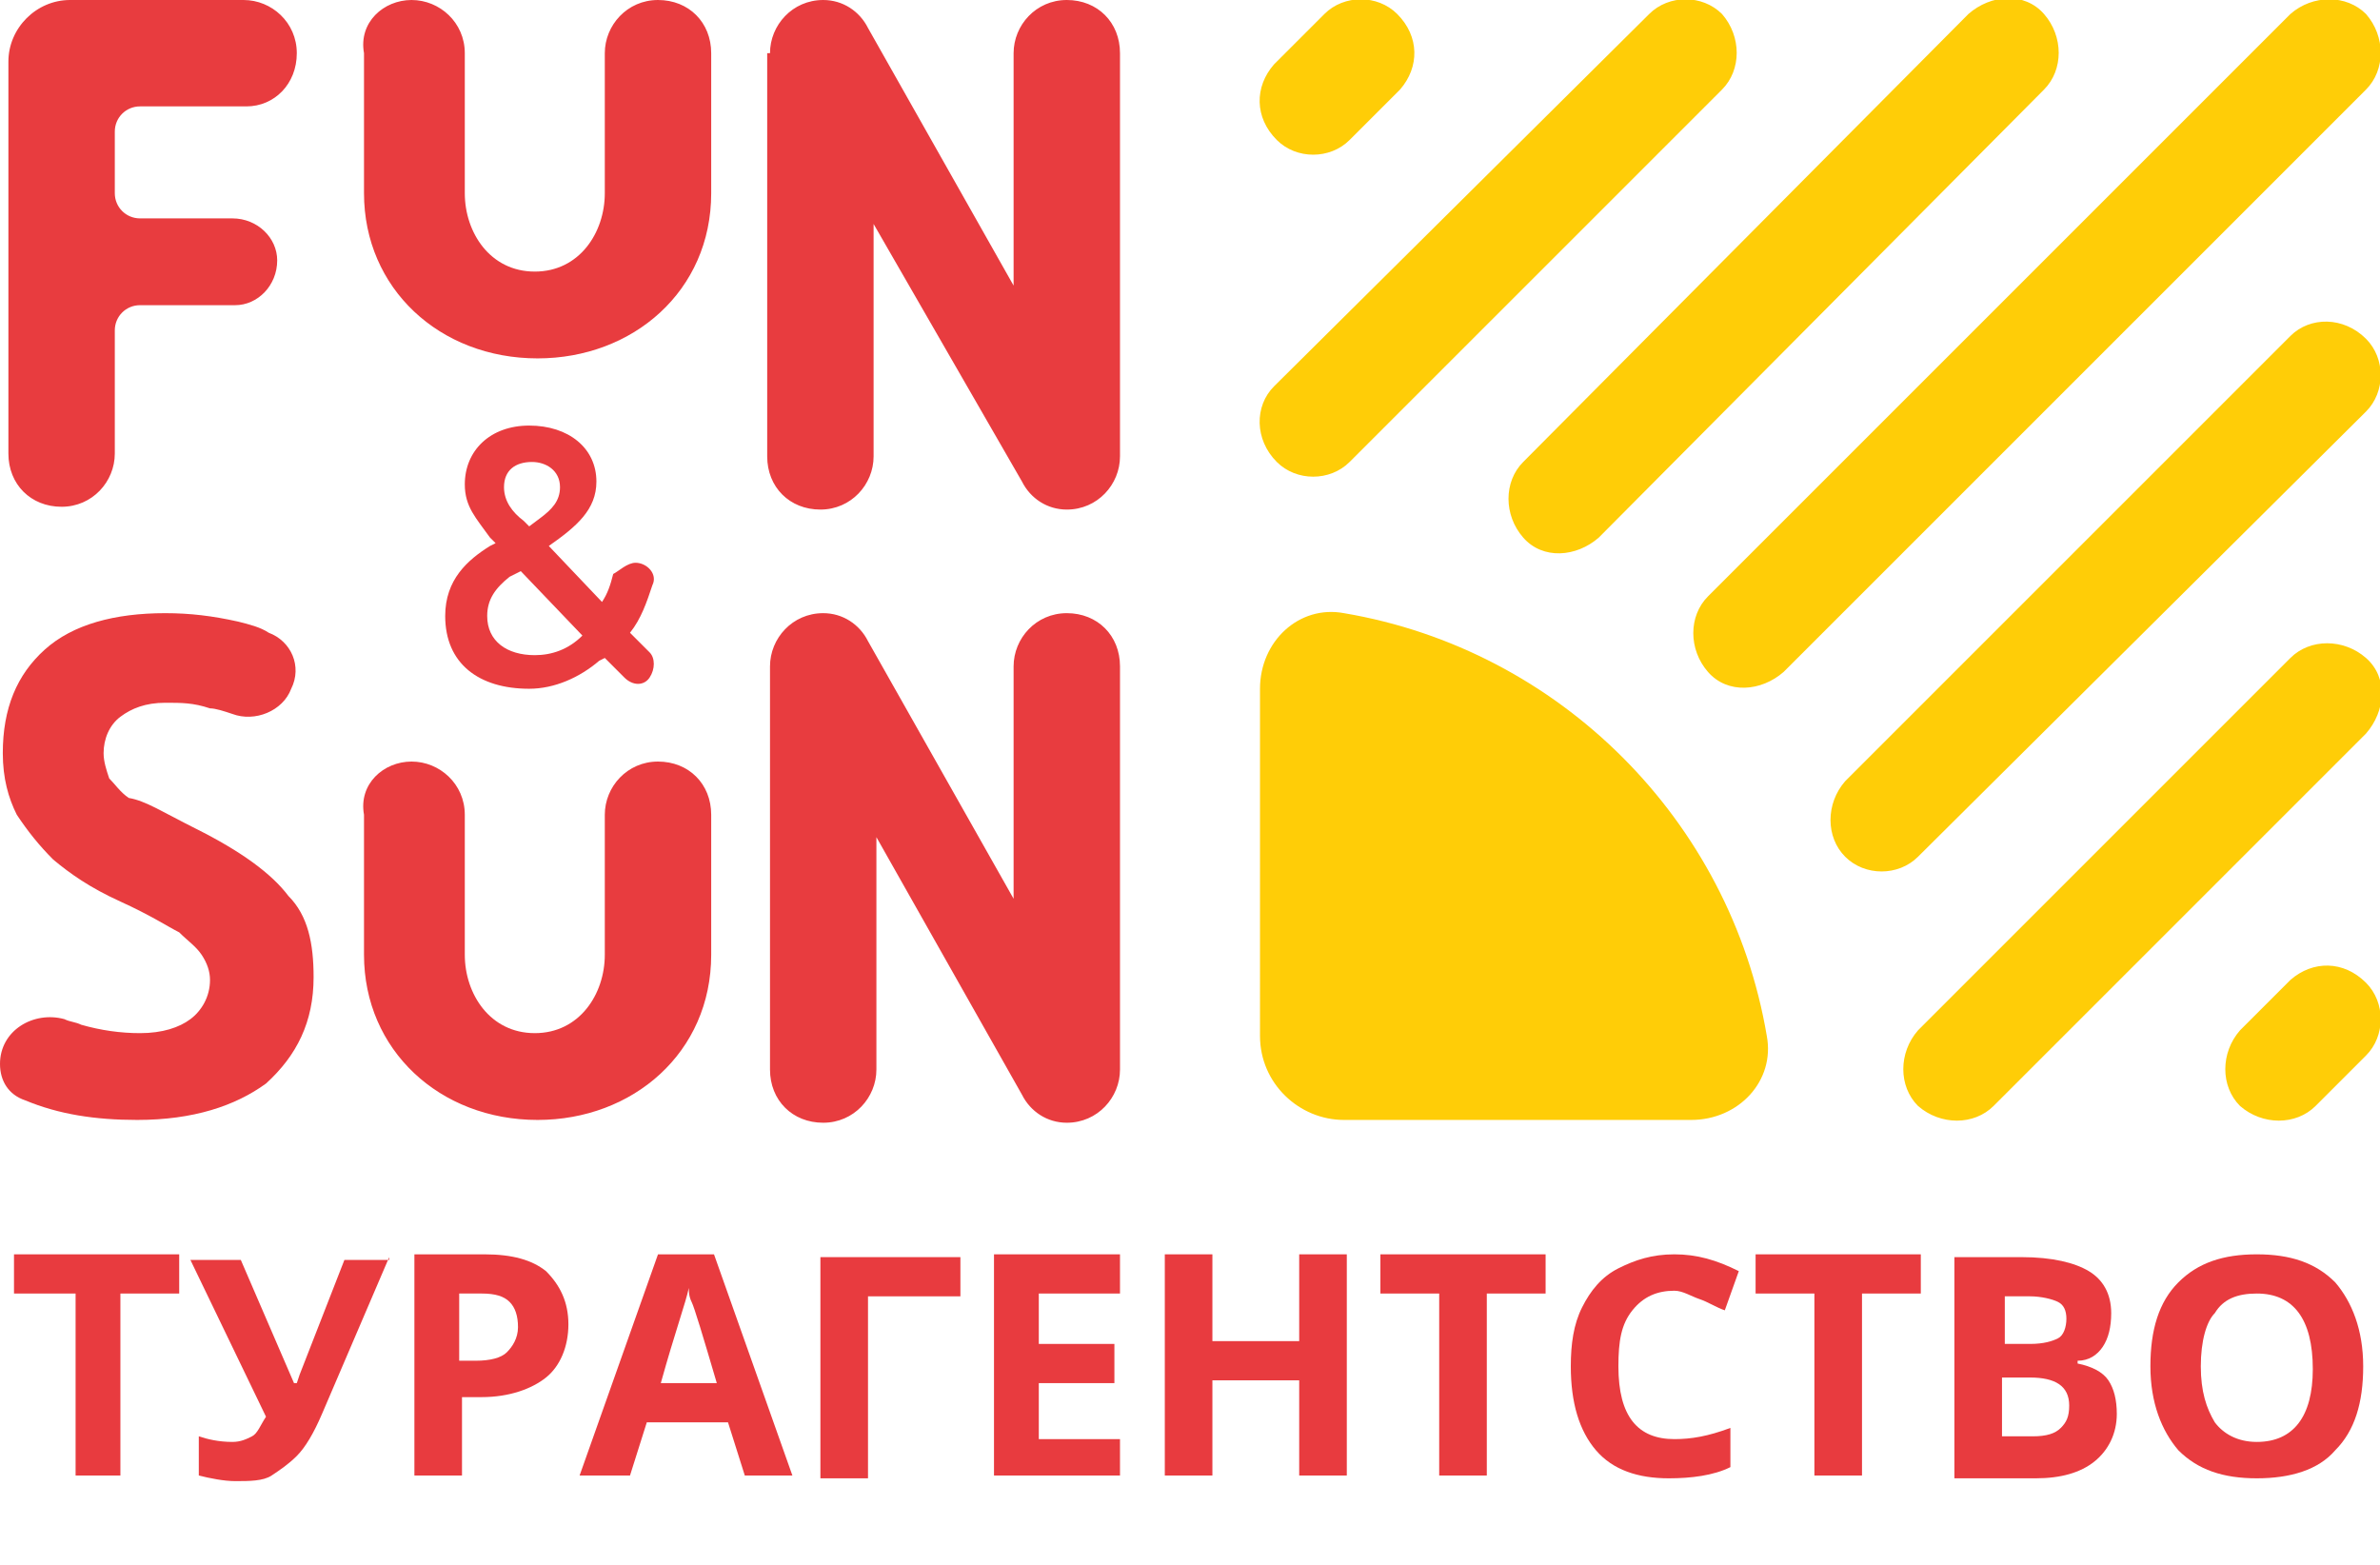
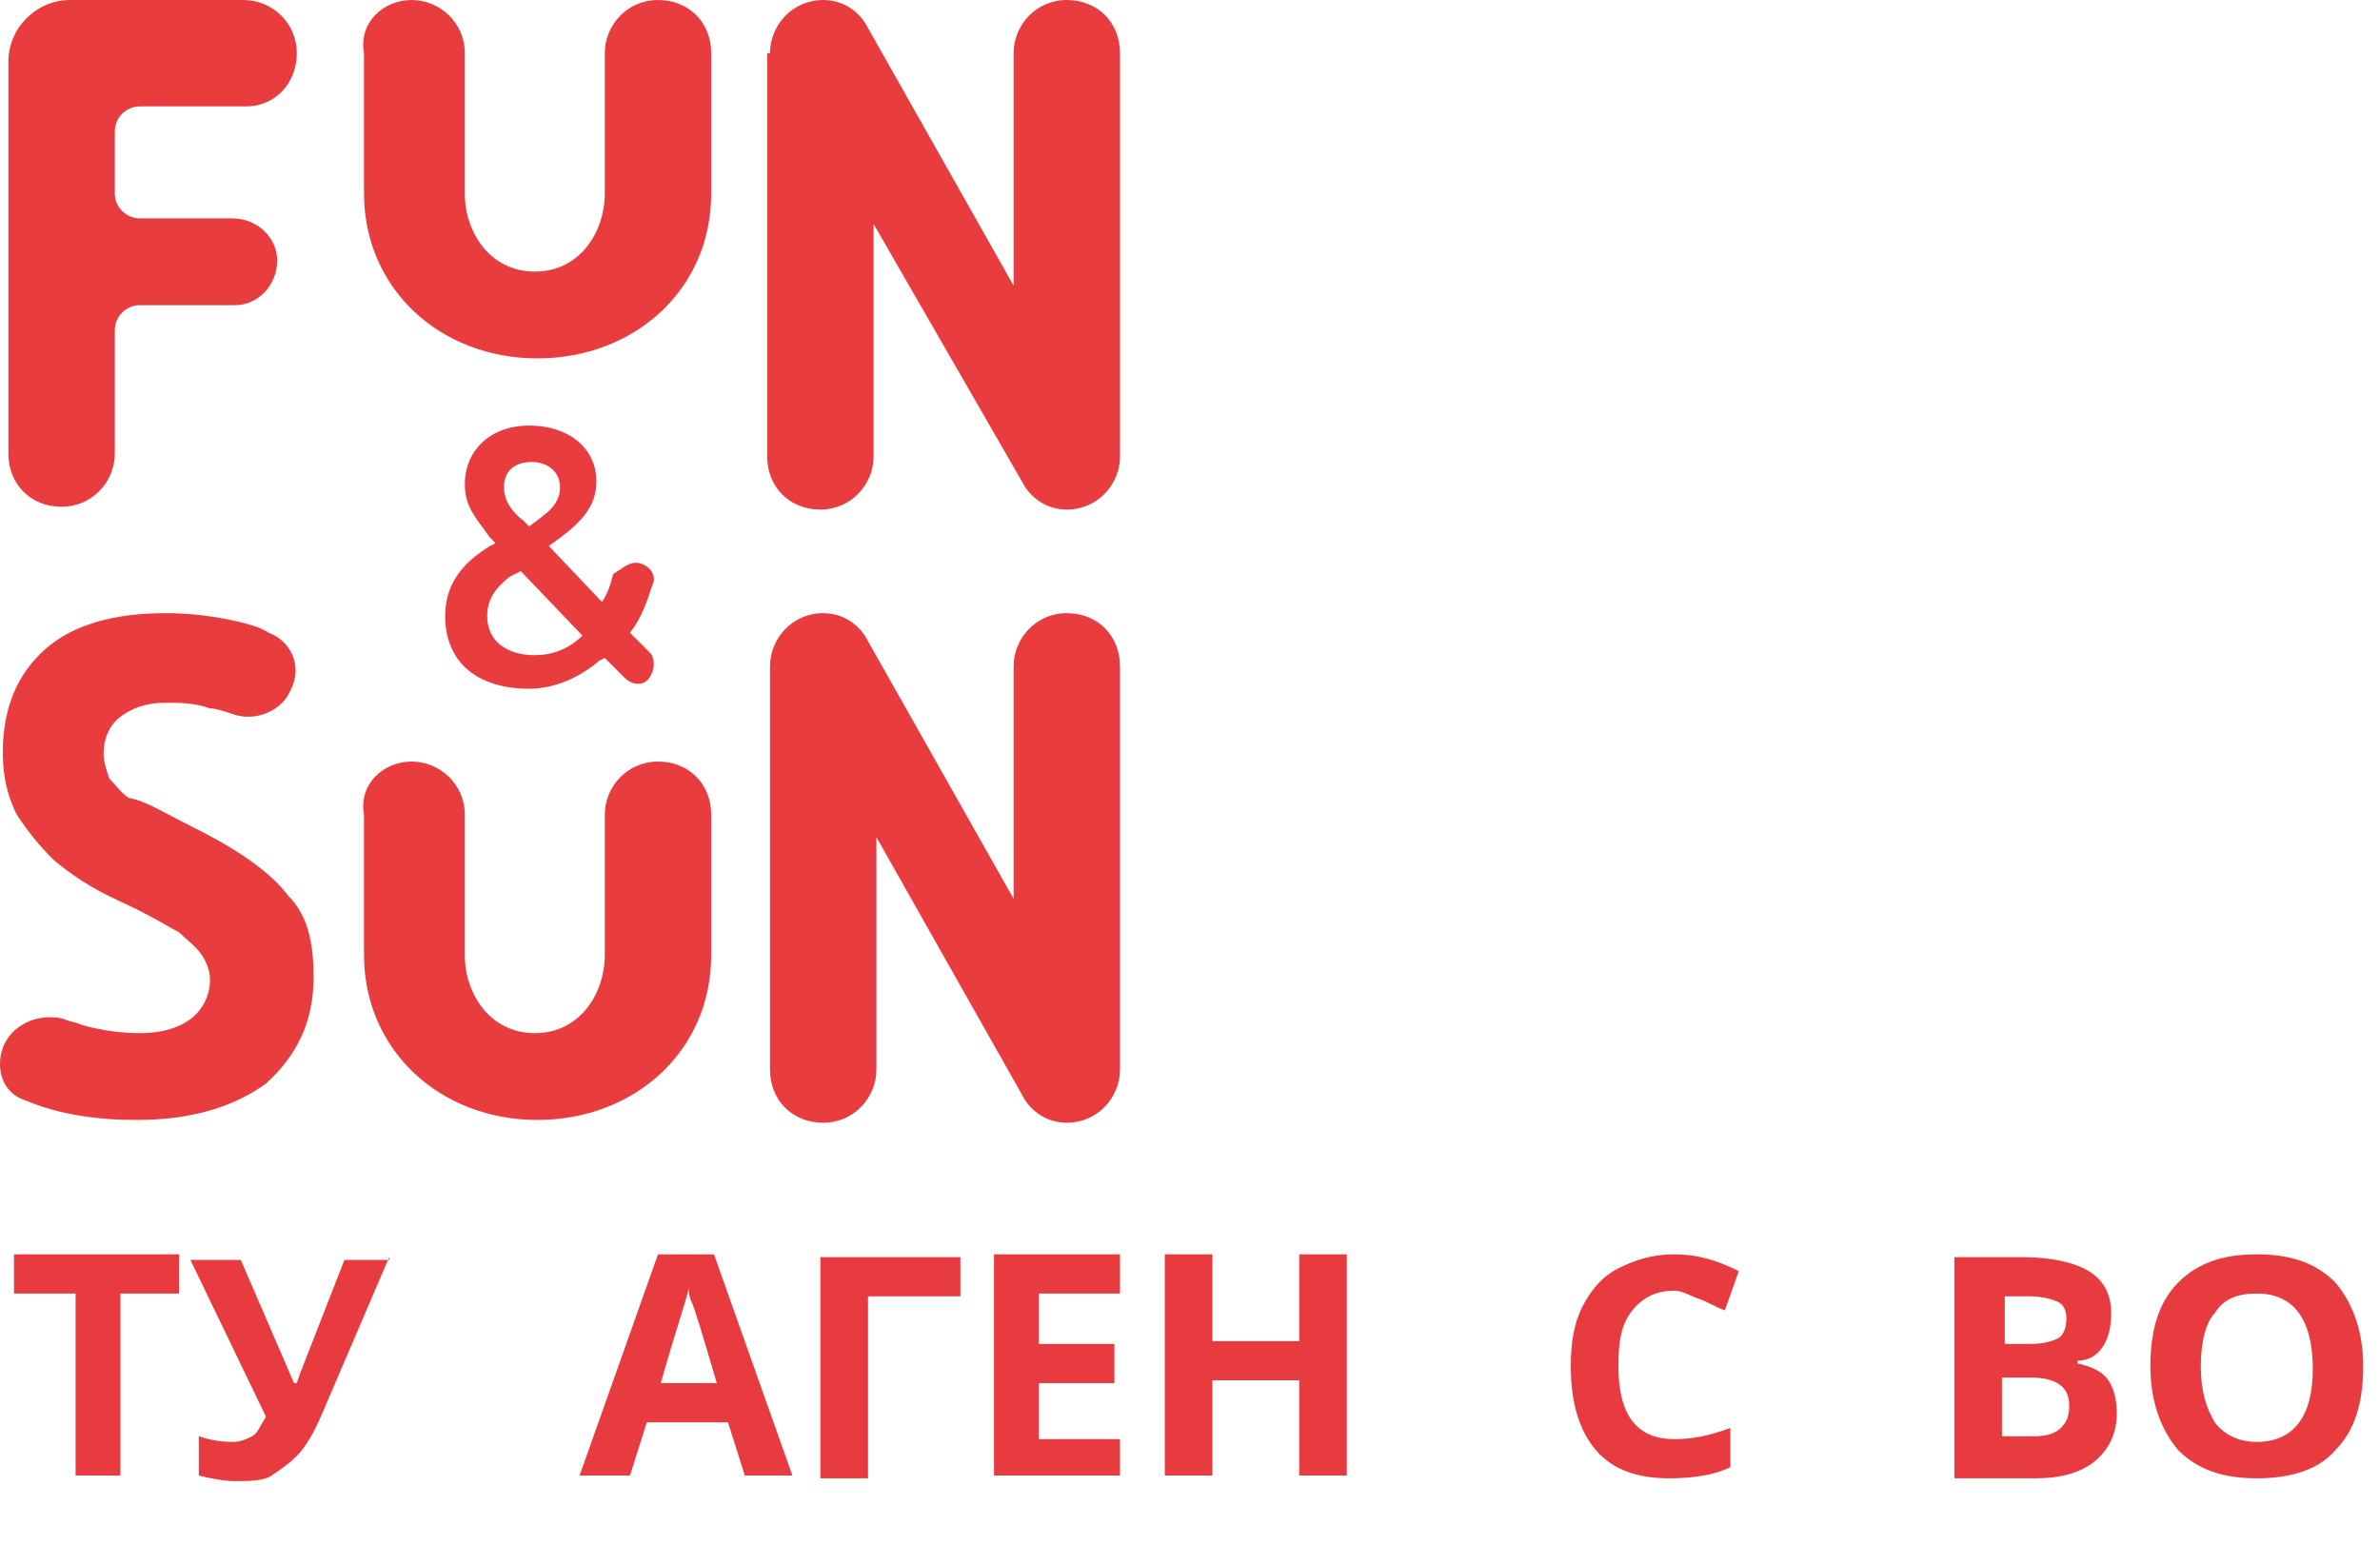
<svg xmlns="http://www.w3.org/2000/svg" id="Слой_1" x="0px" y="0px" viewBox="0 0 85 55.9" style="enable-background:new 0 0 85 55.9;" xml:space="preserve">
  <style type="text/css"> .st0{fill:#FFCD07;} .st1{fill-rule:evenodd;clip-rule:evenodd;fill:#E83C3F;} .st2{fill:#E83C3F;} .st3{fill:#E83B3F;}</style>
-   <path class="st0" d="M45.5,13.8c-0.7,0.7-0.7,1.9,0.1,2.7c0.7,0.7,1.9,0.7,2.6,0L61.5,3.2c0.7-0.7,0.7-1.9,0-2.7 c-0.7-0.7-1.9-0.7-2.6,0L45.5,13.8z M45.5,2.3c-0.7,0.8-0.7,1.9,0.1,2.7c0.7,0.7,1.9,0.7,2.6,0L50,3.2c0.7-0.8,0.7-1.9-0.1-2.7 c-0.7-0.7-1.9-0.7-2.6,0L45.5,2.3L45.5,2.3z M61,21.3c-0.7,0.7-0.7,1.9,0,2.7s1.9,0.7,2.7,0L84.5,3.2c0.7-0.7,0.7-1.9,0-2.7 c-0.7-0.7-1.9-0.7-2.7,0l0,0L61,21.3z M54.4,16.5c-0.7,0.7-0.7,1.9,0,2.7s1.9,0.7,2.7,0L73,3.2c0.7-0.7,0.7-1.9,0-2.7 s-1.9-0.7-2.7,0L54.4,16.5z M65.9,30.6c-0.7-0.7-0.7-1.9,0-2.7c0,0,0,0,0,0L81.8,12c0.7-0.7,1.9-0.7,2.7,0.1c0.7,0.7,0.7,1.9,0,2.6 L68.5,30.6C67.8,31.3,66.6,31.3,65.9,30.6C65.9,30.6,65.9,30.6,65.9,30.6z M80,39.5c-0.7-0.7-0.7-1.9,0-2.7c0,0,0,0,0,0l1.8-1.8 c0.8-0.7,1.9-0.7,2.7,0.1c0.7,0.7,0.7,1.9,0,2.6l-1.8,1.8C82,40.2,80.8,40.2,80,39.5C80,39.5,80,39.5,80,39.5L80,39.5z M68.5,39.5 c-0.7-0.7-0.7-1.9,0-2.7c0,0,0,0,0,0l13.3-13.3c0.7-0.7,1.9-0.7,2.7,0s0.7,1.9,0,2.7l0,0L71.2,39.5C70.5,40.2,69.3,40.2,68.5,39.5z M60.4,40c1.7,0,3-1.4,2.7-3c-1.3-7.7-7.4-13.8-15.1-15.1c-1.6-0.3-3,1-3,2.7V37c0,1.7,1.4,3,3,3C48,40,60.4,40,60.4,40z" />
  <path class="st1" d="M19.3,18.5c0.4-0.3,0.7-0.6,0.7-1.1c0-0.6-0.5-0.9-1-0.9c-0.6,0-1,0.3-1,0.9c0,0.5,0.3,0.9,0.7,1.2l0.2,0.2 L19.3,18.5L19.3,18.5z M20.8,22.7l-2.2-2.3l-0.4,0.2c-0.5,0.4-0.8,0.8-0.8,1.4c0,0.9,0.7,1.4,1.7,1.4C19.7,23.4,20.3,23.2,20.8,22.7 z M22.7,20.1c0.4,0,0.8,0.4,0.6,0.8c-0.2,0.6-0.4,1.2-0.8,1.7l0.7,0.7c0.2,0.2,0.2,0.6,0,0.9c-0.2,0.3-0.6,0.3-0.9,0c0,0,0,0,0,0 l-0.7-0.7l-0.2,0.1c-0.7,0.6-1.6,1-2.5,1c-1.8,0-3-0.9-3-2.6c0-1.3,0.8-2,1.6-2.5l0.2-0.1l-0.2-0.2c-0.5-0.7-0.9-1.1-0.9-1.9 c0-1.2,0.9-2.1,2.3-2.1c1.4,0,2.4,0.8,2.4,2c0,1-0.7,1.6-1.7,2.3l1.9,2c0.2-0.3,0.3-0.6,0.4-1C22.1,20.4,22.4,20.1,22.7,20.1z M0.3,2.2C0.3,1,1.3,0,2.5,0h6.2c1,0,1.9,0.8,1.9,1.9S9.8,3.8,8.8,3.8H5c-0.5,0-0.9,0.4-0.9,0.9c0,0,0,0,0,0v2.2 c0,0.5,0.4,0.9,0.9,0.9h3.3c0.9,0,1.6,0.7,1.6,1.5c0,0.9-0.7,1.6-1.5,1.6c0,0-0.1,0-0.1,0H5c-0.5,0-0.9,0.4-0.9,0.9c0,0,0,0,0,0v4.4 c0,1-0.8,1.9-1.9,1.9s-1.9-0.8-1.9-1.9L0.3,2.2L0.3,2.2z M14.7,0c1,0,1.9,0.8,1.9,1.9v5c0,1.4,0.9,2.8,2.5,2.8 c1.6,0,2.5-1.4,2.5-2.8v-5c0-1,0.8-1.9,1.9-1.9s1.9,0.8,1.9,1.9v5c0,3.5-2.8,5.9-6.2,5.9c-3.5,0-6.2-2.5-6.2-5.9v-5 C12.8,0.8,13.7,0,14.7,0z M27.5,1.9c0-1,0.8-1.9,1.9-1.9h0c0.7,0,1.3,0.4,1.6,1l5.2,9.2V1.9c0-1,0.8-1.9,1.9-1.9S40,0.8,40,1.9v14.4 c0,1-0.8,1.9-1.9,1.9h0c-0.7,0-1.3-0.4-1.6-1L31.2,8l0,8.3c0,1-0.8,1.9-1.9,1.9s-1.9-0.8-1.9-1.9V1.9z M27.5,23.8 c0-1,0.8-1.9,1.9-1.9h0c0.7,0,1.3,0.4,1.6,1l5.2,9.2v-8.3c0-1,0.8-1.9,1.9-1.9s1.9,0.8,1.9,1.9v14.4c0,1-0.8,1.9-1.9,1.9h0 c-0.7,0-1.3-0.4-1.6-1l-5.2-9.2l0,8.3c0,1-0.8,1.9-1.9,1.9s-1.9-0.8-1.9-1.9l0,0V23.8z M14.7,27.2c1,0,1.9,0.8,1.9,1.9v5 c0,1.4,0.9,2.8,2.5,2.8c1.6,0,2.5-1.4,2.5-2.8v-5c0-1,0.8-1.9,1.9-1.9s1.9,0.8,1.9,1.9l0,0v5c0,3.5-2.8,5.9-6.2,5.9 c-3.5,0-6.2-2.5-6.2-5.9v-5C12.8,28,13.7,27.2,14.7,27.2L14.7,27.2z" />
  <path class="st2" d="M11.2,34.9c0,1.6-0.6,2.8-1.7,3.8C8.4,39.5,6.9,40,4.9,40c-1.5,0-2.8-0.2-4-0.7C0.3,39.1,0,38.6,0,38 c0-1.2,1.2-1.9,2.3-1.6c0.2,0.1,0.4,0.1,0.6,0.2c0.7,0.2,1.4,0.3,2.1,0.3c0.8,0,1.4-0.2,1.8-0.5c0.4-0.3,0.7-0.8,0.7-1.4 c0-0.3-0.1-0.6-0.3-0.9c-0.2-0.3-0.5-0.5-0.8-0.8c-0.4-0.2-1-0.6-2.1-1.1c-1.1-0.5-1.8-1-2.4-1.5c-0.5-0.5-0.9-1-1.3-1.6 c-0.3-0.6-0.5-1.3-0.5-2.2c0-1.6,0.5-2.8,1.5-3.7c1-0.9,2.5-1.3,4.3-1.3c0.9,0,1.7,0.1,2.6,0.3c0.4,0.1,0.8,0.2,1.1,0.4 c0.8,0.3,1.2,1.2,0.8,2c-0.3,0.8-1.3,1.2-2.1,0.9c-0.3-0.1-0.6-0.2-0.8-0.2c-0.6-0.2-1-0.2-1.6-0.2c-0.7,0-1.2,0.2-1.6,0.5 c-0.4,0.3-0.6,0.8-0.6,1.3c0,0.3,0.1,0.6,0.2,0.9c0.2,0.2,0.4,0.5,0.7,0.7C5.2,28.6,5.8,29,7,29.6c1.6,0.8,2.7,1.6,3.3,2.4 C11,32.7,11.2,33.7,11.2,34.9L11.2,34.9z" />
  <g>
    <path class="st3" d="M4.3,52.7H2.7v-6.5H0.5v-1.4h5.9v1.4H4.3V52.7z" />
    <path class="st3" d="M13.9,44.9l-2.4,5.6c-0.3,0.7-0.6,1.2-0.9,1.5c-0.3,0.3-0.6,0.5-0.9,0.7s-0.8,0.2-1.3,0.2 c-0.4,0-0.9-0.1-1.3-0.2v-1.4c0.3,0.1,0.7,0.2,1.2,0.2c0.3,0,0.5-0.1,0.7-0.2s0.3-0.4,0.5-0.7l-2.7-5.6h1.8l1.9,4.4h0.1l0.1-0.3 l1.6-4.1H13.9z" />
-     <path class="st3" d="M20.3,47.3c0,0.8-0.3,1.5-0.8,1.9c-0.5,0.4-1.3,0.7-2.3,0.7h-0.7v2.8h-1.7v-7.9h2.5c1,0,1.7,0.2,2.2,0.6 C20,45.9,20.3,46.5,20.3,47.3z M16.5,48.6h0.5c0.5,0,0.9-0.1,1.1-0.3s0.4-0.5,0.4-0.9c0-0.4-0.1-0.7-0.3-0.9 c-0.2-0.2-0.5-0.3-1-0.3h-0.8V48.6z" />
    <path class="st3" d="M26.6,52.7L26,50.8h-2.9l-0.6,1.9h-1.8l2.8-7.9h2l2.8,7.9H26.6z M25.6,49.4c-0.5-1.7-0.8-2.7-0.9-2.9 c-0.1-0.2-0.1-0.4-0.1-0.5c-0.1,0.5-0.5,1.6-1,3.4H25.6z" />
    <path class="st3" d="M34.3,44.9v1.4H31v6.5h-1.7v-7.9H34.3z" />
    <path class="st3" d="M40,52.7h-4.5v-7.9H40v1.4h-2.9V48h2.7v1.4h-2.7v2H40V52.7z" />
    <path class="st3" d="M48.1,52.7h-1.7v-3.4h-3.1v3.4h-1.7v-7.9h1.7v3.1h3.1v-3.1h1.7V52.7z" />
-     <path class="st3" d="M53.1,52.7h-1.7v-6.5h-2.1v-1.4h5.9v1.4h-2.1V52.7z" />
    <path class="st3" d="M59.8,46.1c-0.6,0-1.1,0.2-1.5,0.7s-0.5,1.1-0.5,2c0,1.8,0.7,2.6,2,2.6c0.6,0,1.2-0.1,2-0.4v1.4 c-0.6,0.3-1.4,0.4-2.2,0.4c-1.1,0-2-0.3-2.6-1c-0.6-0.7-0.9-1.7-0.9-3c0-0.8,0.1-1.5,0.4-2.1s0.7-1.1,1.3-1.4 c0.6-0.3,1.2-0.5,2-0.5c0.8,0,1.5,0.2,2.3,0.6l-0.5,1.4c-0.3-0.1-0.6-0.3-0.9-0.4S60.1,46.1,59.8,46.1z" />
-     <path class="st3" d="M66.5,52.7h-1.7v-6.5h-2.1v-1.4h5.9v1.4h-2.1V52.7z" />
    <path class="st3" d="M69.8,44.9h2.4c1.1,0,1.9,0.2,2.4,0.5c0.5,0.3,0.8,0.8,0.8,1.5c0,0.5-0.1,0.9-0.3,1.2 c-0.2,0.3-0.5,0.5-0.9,0.5v0.1c0.5,0.1,0.9,0.3,1.1,0.6c0.2,0.3,0.3,0.7,0.3,1.2c0,0.7-0.3,1.3-0.8,1.7s-1.2,0.6-2.1,0.6h-2.9V44.9 z M71.5,48h1c0.5,0,0.8-0.1,1-0.2s0.3-0.4,0.3-0.7c0-0.3-0.1-0.5-0.3-0.6c-0.2-0.1-0.6-0.2-1-0.2h-0.9V48z M71.5,49.3v2h1.1 c0.5,0,0.8-0.1,1-0.3c0.2-0.2,0.3-0.4,0.3-0.8c0-0.7-0.5-1-1.4-1H71.5z" />
    <path class="st3" d="M84.4,48.8c0,1.3-0.3,2.3-1,3c-0.6,0.7-1.6,1-2.8,1s-2.1-0.3-2.8-1c-0.6-0.7-1-1.7-1-3c0-1.3,0.3-2.3,1-3 s1.6-1,2.8-1c1.2,0,2.1,0.3,2.8,1C84,46.5,84.4,47.5,84.4,48.8z M78.6,48.8c0,0.9,0.2,1.5,0.5,2c0.3,0.4,0.8,0.7,1.5,0.7 c1.3,0,2-0.9,2-2.6c0-1.8-0.7-2.7-2-2.7c-0.7,0-1.2,0.2-1.5,0.7C78.8,47.2,78.6,47.9,78.6,48.8z" />
  </g>
</svg>